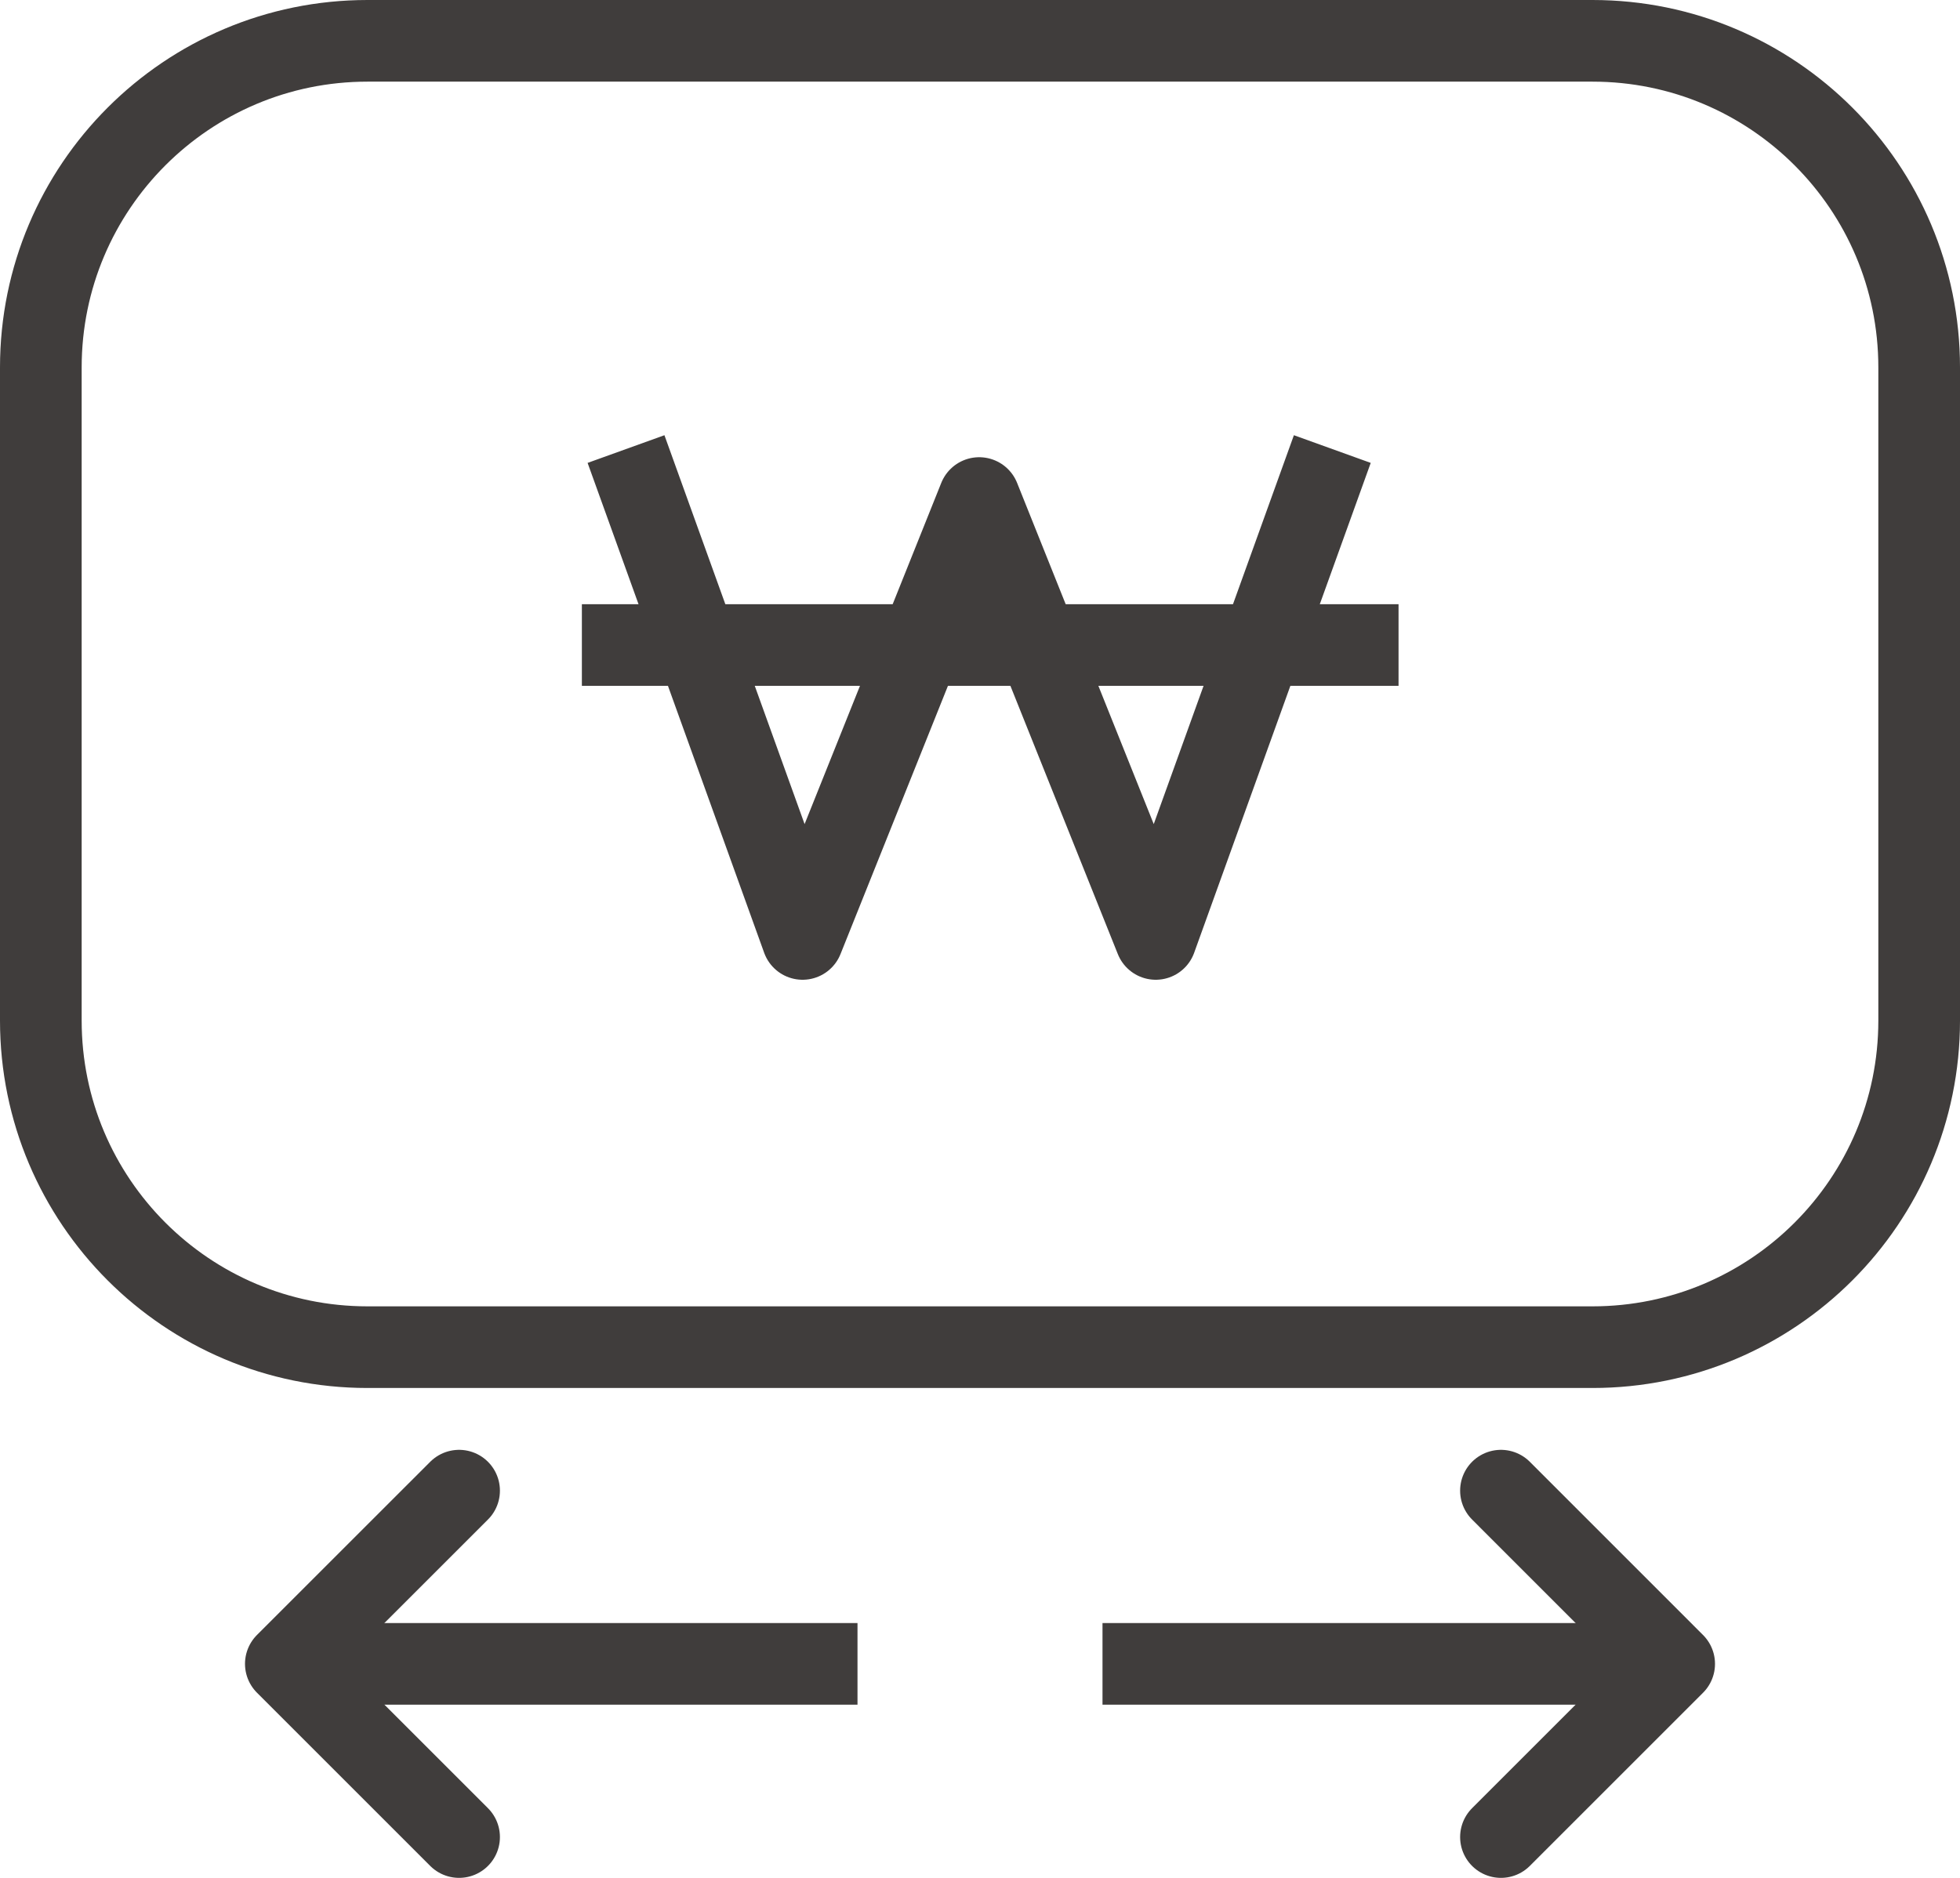
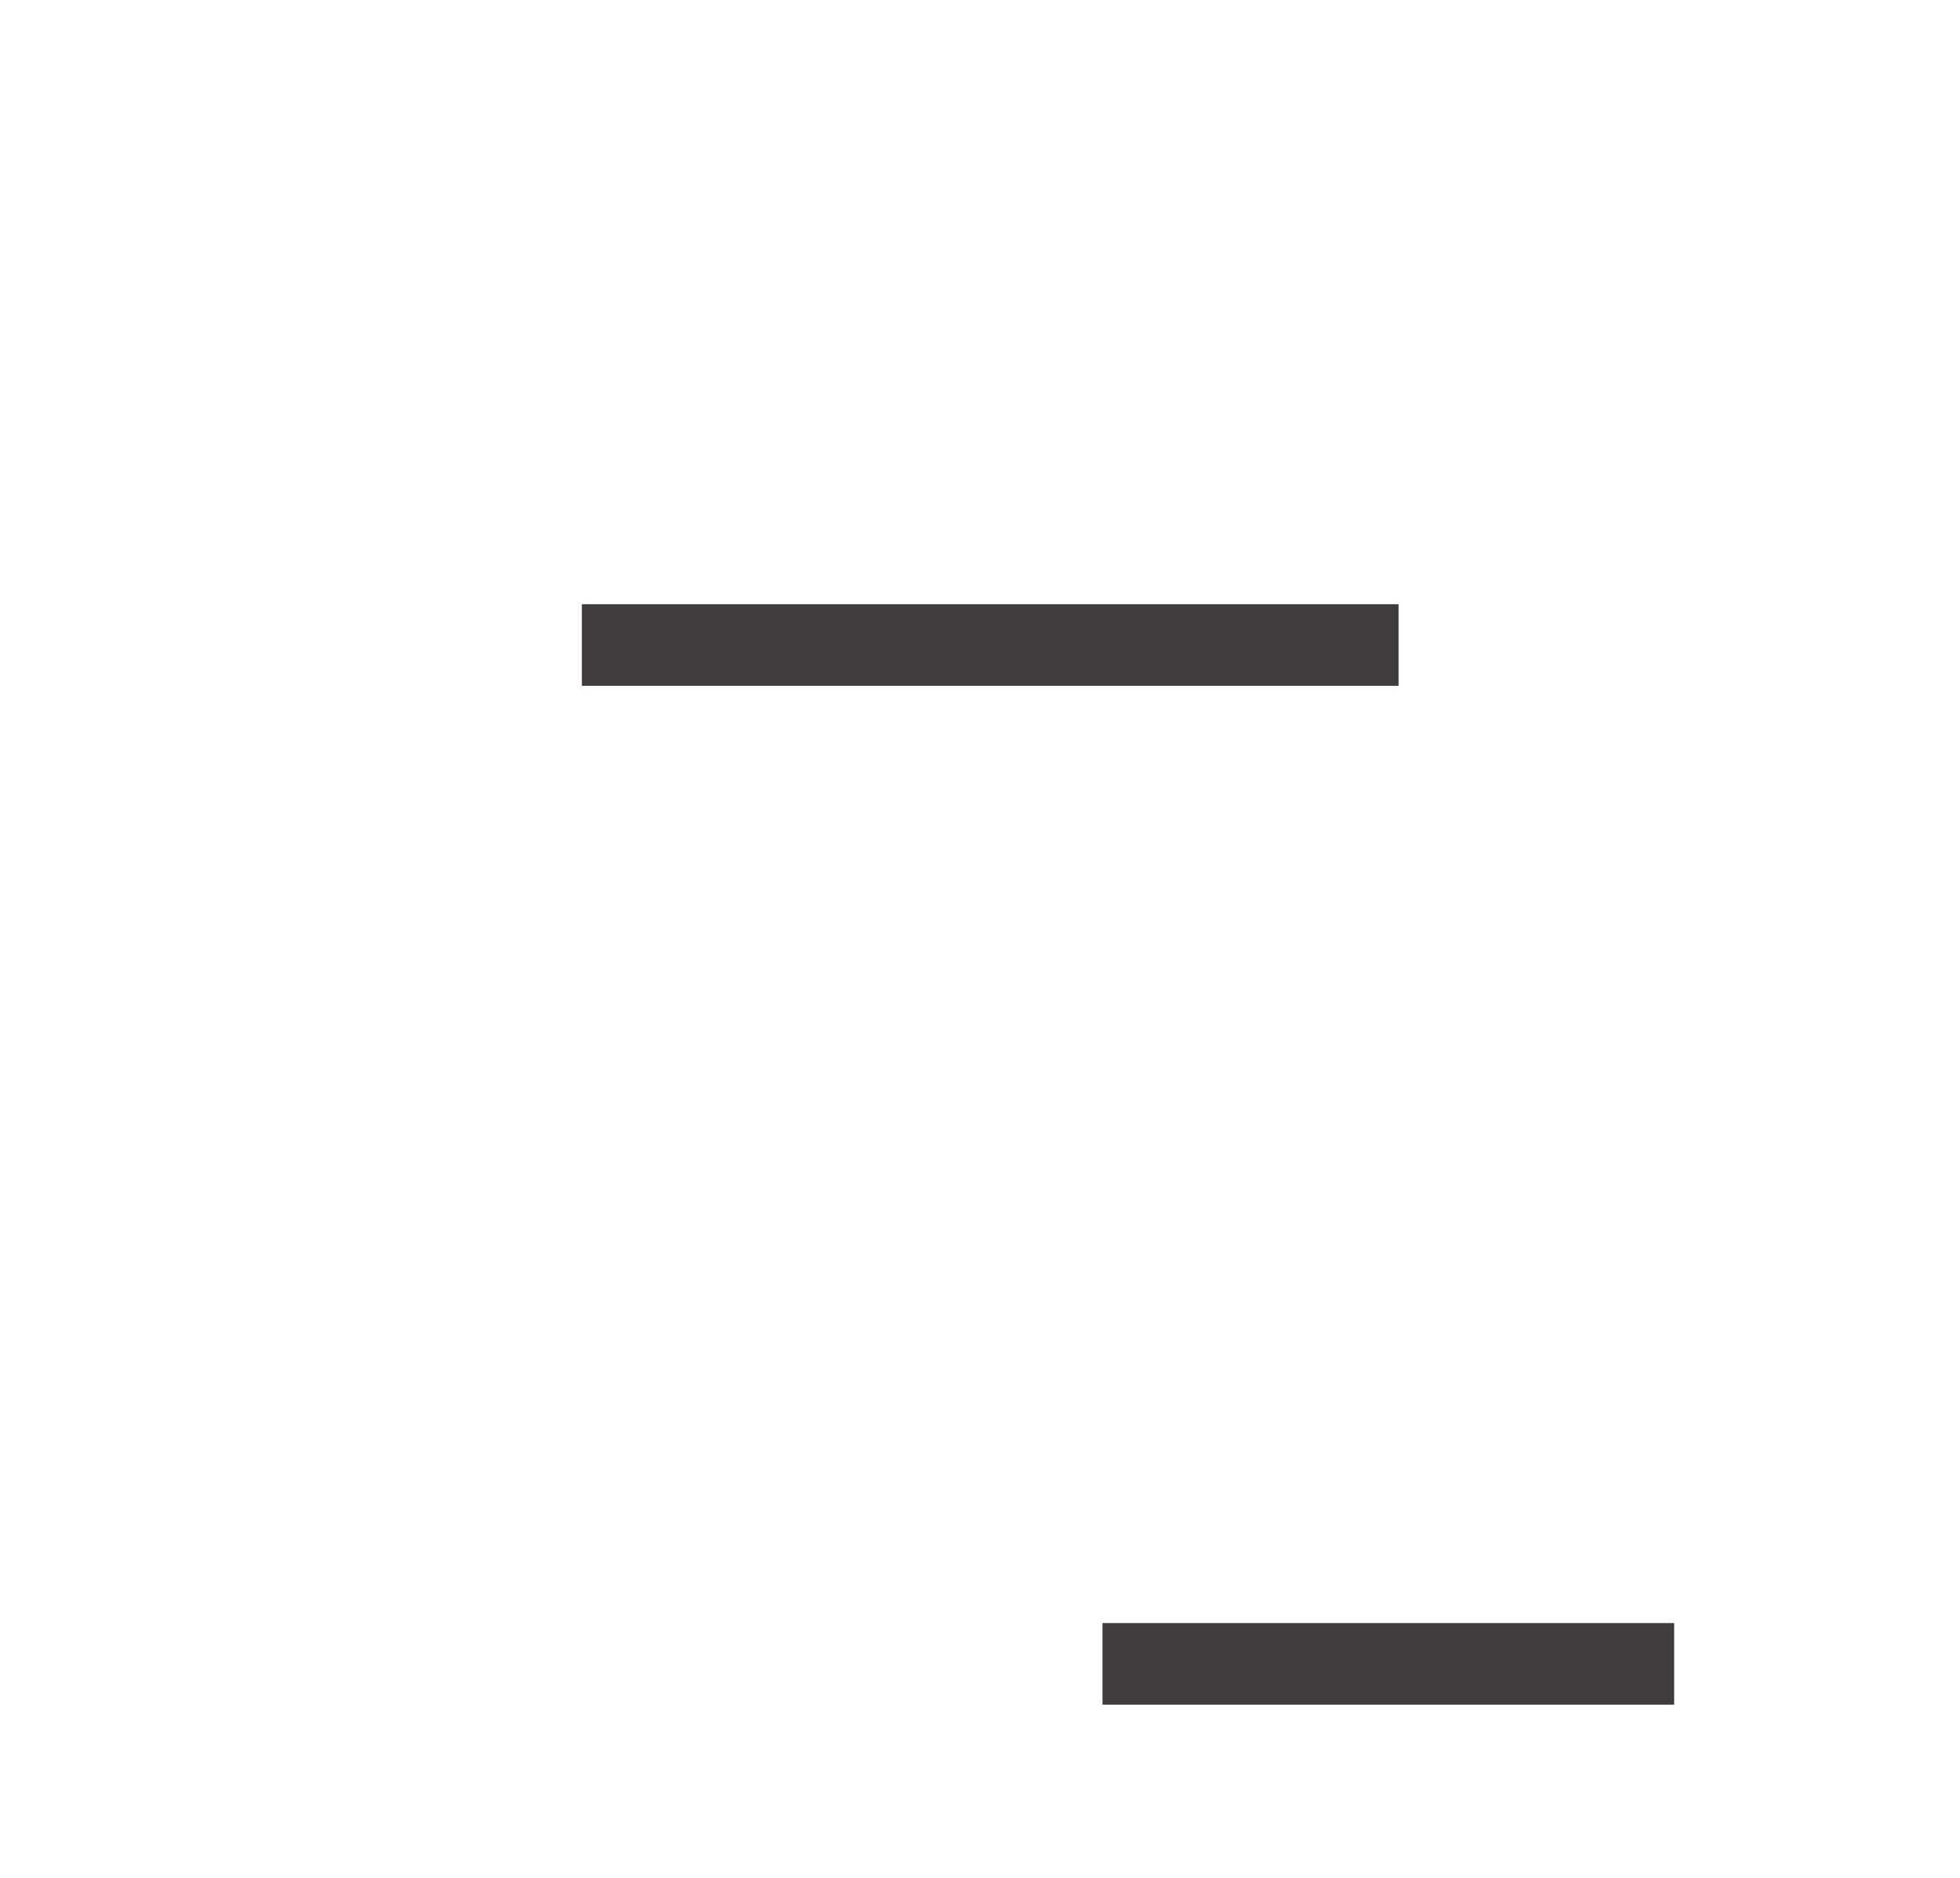
<svg xmlns="http://www.w3.org/2000/svg" xmlns:xlink="http://www.w3.org/1999/xlink" version="1.1" id="Layer_1" x="0px" y="0px" width="48px" height="46px" viewBox="0 0 48 46" enable-background="new 0 0 48 46" xml:space="preserve">
  <g>
    <defs>
      <rect id="SVGID_1_" width="48" height="46" />
    </defs>
    <clipPath id="SVGID_2_">
      <use xlink:href="#SVGID_1_" overflow="visible" />
    </clipPath>
-     <path clip-path="url(#SVGID_2_)" fill="none" stroke="#403D3C" stroke-width="2" stroke-linejoin="round" stroke-miterlimit="10" d="   M1,9v16c0,4.418,3.582,8,8,8h30c4.418,0,8-3.582,8-8V9c0-4.418-3.582-8-8-8H9C4.582,1,1,4.582,1,9z" />
-     <polyline clip-path="url(#SVGID_2_)" fill="none" stroke="#403D3C" stroke-width="2" stroke-linejoin="round" stroke-miterlimit="10" points="   15.331,11 19.655,23 23.98,12.2 28.304,23 32.628,11  " />
    <line clip-path="url(#SVGID_2_)" fill="none" stroke="#403D3C" stroke-width="2" stroke-linejoin="round" stroke-miterlimit="10" x1="14.25" y1="15.8" x2="34.25" y2="15.8" />
-     <line clip-path="url(#SVGID_2_)" fill="none" stroke="#403D3C" stroke-width="2" stroke-linejoin="round" stroke-miterlimit="10" x1="7" y1="40.758" x2="21" y2="40.758" />
-     <polyline clip-path="url(#SVGID_2_)" fill="none" stroke="#403D3C" stroke-width="2" stroke-linecap="round" stroke-linejoin="round" stroke-miterlimit="10" points="   11.243,45 7,40.757 11.243,36.515  " />
    <line clip-path="url(#SVGID_2_)" fill="none" stroke="#403D3C" stroke-width="2" stroke-linejoin="round" stroke-miterlimit="10" x1="41" y1="40.758" x2="27" y2="40.758" />
-     <polyline clip-path="url(#SVGID_2_)" fill="none" stroke="#403D3C" stroke-width="2" stroke-linecap="round" stroke-linejoin="round" stroke-miterlimit="10" points="   36.758,36.515 41,40.758 36.758,45  " />
  </g>
</svg>